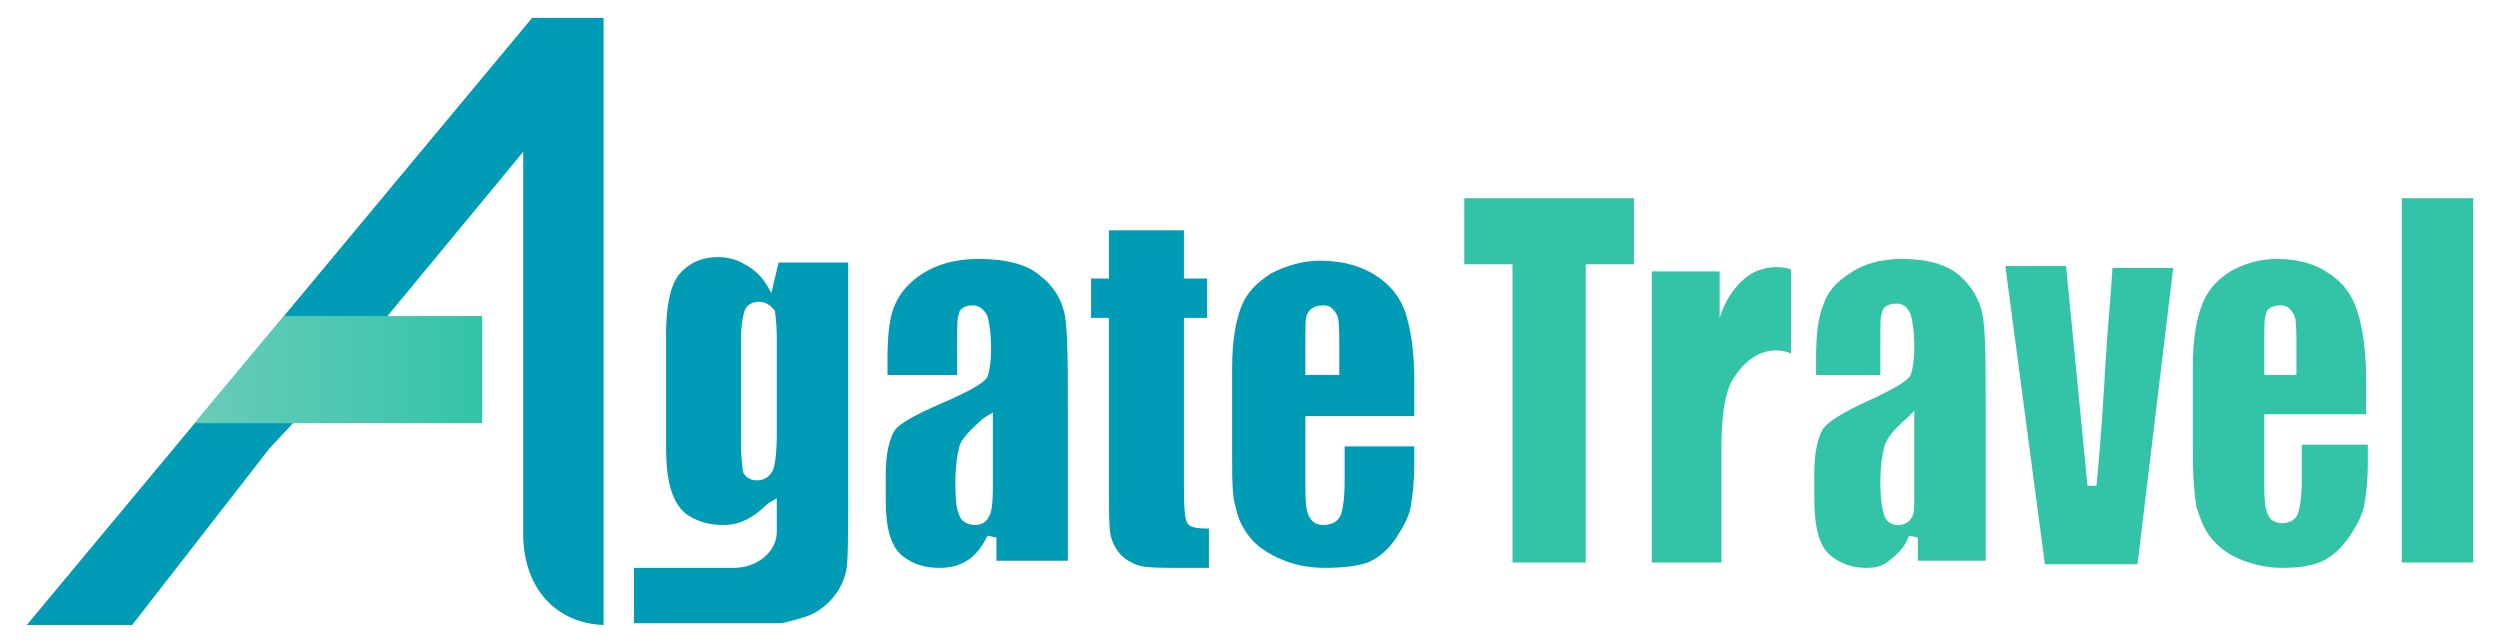
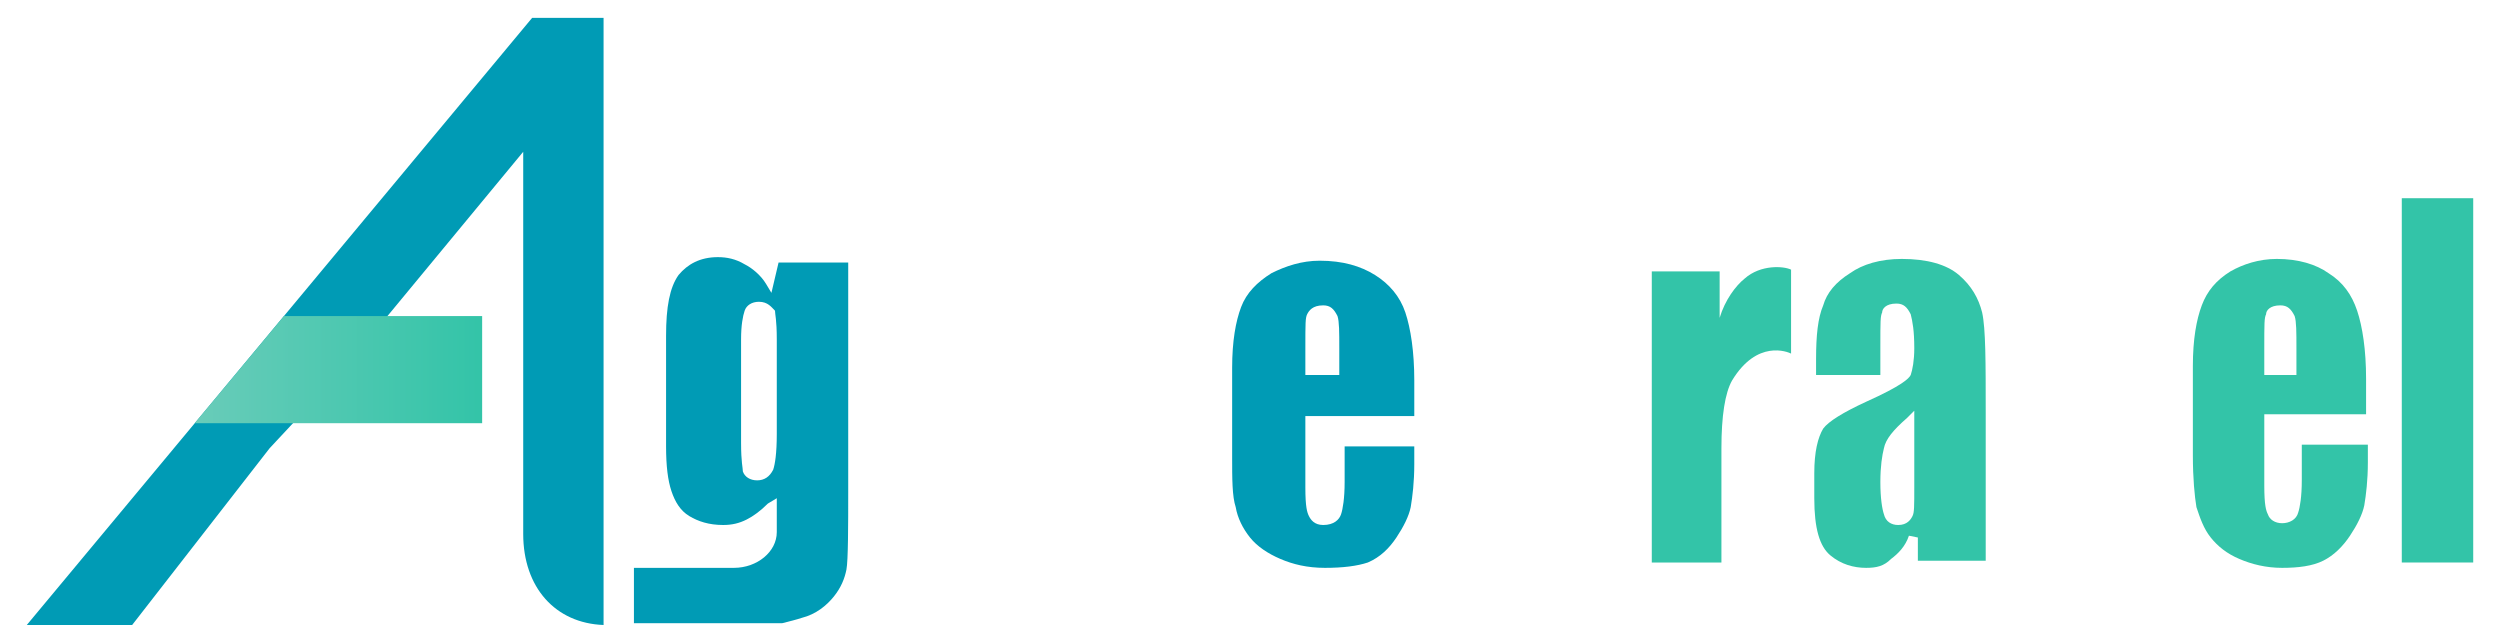
<svg xmlns="http://www.w3.org/2000/svg" version="1.1" id="图层_1" x="0px" y="0px" viewBox="0 0 140 36" width="140" height="36" style="enable-background:new 0 0 140 36;" xml:space="preserve">
  <style type="text/css">
	.st0{fill:#009BB5;}
	.st1{fill:#33C4A8;}
	.st2{fill:url(#SVGID_1_);}
</style>
  <g>
-     <path class="st0" d="M52.6,31.8c-0.8,0-1.5-0.2-2.1-0.7c-0.6-0.5-0.9-1.5-0.9-3.1v-1.4c0-1.2,0.2-2,0.5-2.5   c0.3-0.4,1.2-0.9,2.6-1.5c2.1-0.9,2.5-1.3,2.6-1.5c0.1-0.3,0.2-0.8,0.2-1.5c0-1-0.1-1.5-0.2-1.9c-0.2-0.4-0.5-0.6-0.8-0.6   c-0.6,0-0.8,0.3-0.8,0.5c-0.1,0.2-0.1,0.5-0.1,1.9V21h-3.9v-0.9c0-1.3,0.1-2.3,0.4-3c0.3-0.7,0.8-1.3,1.6-1.8   c0.8-0.5,1.8-0.8,3.1-0.8c1.5,0,2.7,0.3,3.4,0.9c0.8,0.6,1.2,1.3,1.4,2.1c0.2,0.9,0.2,2.8,0.2,5.6v8.3h-4v-1.3l-0.5-0.1   c-0.3,0.6-0.6,1-1,1.3C53.7,31.7,53.2,31.8,52.6,31.8z M55.1,23.4c-0.8,0.7-1.3,1.2-1.4,1.7c-0.1,0.4-0.2,1.1-0.2,1.9   c0,1.2,0.1,1.6,0.2,1.8c0.1,0.4,0.5,0.6,0.9,0.6c0.5,0,0.7-0.3,0.8-0.5c0.1-0.2,0.2-0.5,0.2-1.7v-4.1L55.1,23.4z" />
-     <path class="st0" d="M66.1,31.8c-1,0-1.8,0-2.2-0.1c-0.4-0.1-0.8-0.3-1.1-0.6c-0.3-0.3-0.5-0.7-0.6-1.1c-0.1-0.4-0.1-1.5-0.1-3.2   v-9h-1v-2.2h1v-2.7h4.2v2.7h1.3v2.2h-1.3v9.4c0,1.7,0.1,1.9,0.2,2.1c0.1,0.2,0.4,0.3,1.2,0.3v2.2H66.1z" />
    <path class="st0" d="M74.2,31.8c-1,0-1.8-0.2-2.5-0.5c-0.7-0.3-1.3-0.7-1.7-1.2c-0.4-0.5-0.7-1.1-0.8-1.7c-0.2-0.6-0.2-1.6-0.2-2.8   v-5c0-1.5,0.2-2.6,0.5-3.4c0.3-0.8,0.9-1.4,1.7-1.9c0.8-0.4,1.7-0.7,2.7-0.7c1.3,0,2.3,0.3,3.1,0.8c0.8,0.5,1.4,1.2,1.7,2.1   c0.3,0.9,0.5,2.2,0.5,3.8v2h-6.1v4c0,1.1,0.1,1.4,0.2,1.6c0.1,0.2,0.3,0.5,0.8,0.5c0.6,0,0.9-0.3,1-0.6c0.1-0.3,0.2-0.9,0.2-1.8v-2   h3.9v1c0,1-0.1,1.8-0.2,2.4c-0.1,0.5-0.4,1.1-0.8,1.7c-0.4,0.6-0.9,1.1-1.6,1.4C76,31.7,75.2,31.8,74.2,31.8z M74.1,17.1   c-0.6,0-0.8,0.3-0.9,0.5c-0.1,0.2-0.1,0.5-0.1,1.9V21H75v-1.5c0-0.9,0-1.5-0.1-1.8C74.7,17.3,74.5,17.1,74.1,17.1z" />
-     <polygon class="st1" points="84.7,31.5 84.7,14.8 82,14.8 82,11.1 91.5,11.1 91.5,14.8 88.8,14.8 88.8,31.5  " />
    <path class="st1" d="M104.5,31.8c-0.7,0-1.4-0.2-2-0.7c-0.6-0.5-0.9-1.5-0.9-3.2v-1.4c0-1.2,0.2-2,0.5-2.5c0.3-0.4,1.1-0.9,2.4-1.5   c2-0.9,2.4-1.3,2.5-1.5c0.1-0.3,0.2-0.8,0.2-1.5c0-1-0.1-1.5-0.2-1.9c-0.2-0.4-0.4-0.6-0.8-0.6c-0.6,0-0.8,0.3-0.8,0.5   c-0.1,0.2-0.1,0.5-0.1,1.9V21h-3.6v-0.9c0-1.3,0.1-2.3,0.4-3c0.2-0.7,0.7-1.3,1.5-1.8c0.7-0.5,1.7-0.8,2.9-0.8   c1.4,0,2.5,0.3,3.2,0.9c0.7,0.6,1.1,1.3,1.3,2.1c0.2,0.9,0.2,2.8,0.2,5.6v8.3h-3.8v-1.3l-0.5-0.1c-0.2,0.6-0.6,1-1,1.3   C105.5,31.7,105.1,31.8,104.5,31.8z M106.8,23.4c-0.8,0.7-1.2,1.2-1.3,1.7c-0.1,0.4-0.2,1-0.2,1.9c0,0.9,0.1,1.5,0.2,1.8   c0.1,0.4,0.4,0.6,0.8,0.6c0.5,0,0.7-0.3,0.8-0.5c0.1-0.2,0.1-0.5,0.1-1.7V23L106.8,23.4z" />
-     <path class="st1" d="M114.5,31.5l-2.2-16.6h3.4l1.2,12.3l0.5,0c0.1-0.9,0.3-3.2,0.5-6.7c0.1-1.9,0.3-3.8,0.4-5.5h3.4l-2,16.6H114.5   z" />
    <path class="st1" d="M127.8,31.8c-0.9,0-1.7-0.2-2.4-0.5c-0.7-0.3-1.2-0.7-1.6-1.2c-0.4-0.5-0.6-1.1-0.8-1.7   c-0.1-0.6-0.2-1.6-0.2-2.9v-5c0-1.5,0.2-2.6,0.5-3.4c0.3-0.8,0.8-1.4,1.6-1.9c0.7-0.4,1.6-0.7,2.6-0.7c1.2,0,2.2,0.3,2.9,0.8   c0.8,0.5,1.3,1.2,1.6,2.1c0.3,0.9,0.5,2.2,0.5,3.8v2h-5.7v4c0,1.1,0.1,1.4,0.2,1.6c0.1,0.3,0.4,0.5,0.8,0.5c0.4,0,0.8-0.2,0.9-0.6   c0.1-0.3,0.2-0.9,0.2-1.8v-2h3.7v1c0,1-0.1,1.8-0.2,2.4c-0.1,0.5-0.4,1.1-0.8,1.7c-0.4,0.6-0.9,1.1-1.5,1.4   C129.5,31.7,128.7,31.8,127.8,31.8z M127.7,17.1c-0.6,0-0.8,0.3-0.8,0.5c-0.1,0.2-0.1,0.5-0.1,1.9V21h1.8v-1.5c0-0.9,0-1.5-0.1-1.8   C128.3,17.3,128.1,17.1,127.7,17.1z" />
    <rect x="134.5" y="11.1" class="st1" width="4" height="20.4" />
    <path class="st0" d="M35.5,35.1v-3.3h5.6c1.3,0,2.4-0.9,2.4-2v-1.9L43,28.2c-0.4,0.4-0.8,0.7-1.2,0.9c-0.4,0.2-0.8,0.3-1.3,0.3   c-0.8,0-1.4-0.2-1.9-0.5c-0.5-0.3-0.8-0.8-1-1.4c-0.2-0.6-0.3-1.4-0.3-2.5v-6.2c0-1.6,0.2-2.7,0.7-3.4c0.5-0.6,1.2-1,2.2-1   c0.5,0,1,0.1,1.5,0.4c0.4,0.2,0.9,0.6,1.2,1.1l0.3,0.5l0.4-1.7h3.9v12.9c0,1.7,0,3.8-0.1,4.3c-0.1,0.5-0.3,1-0.7,1.5   c-0.4,0.5-1,1-1.8,1.2c-0.3,0.1-0.7,0.2-1.1,0.3l-0.1,0H35.5z M42.5,16.9c-0.4,0-0.7,0.2-0.8,0.5c-0.1,0.3-0.2,0.8-0.2,1.6v5.8   c0,1.1,0.1,1.4,0.1,1.6c0.1,0.3,0.4,0.5,0.8,0.5c0.4,0,0.7-0.2,0.9-0.6c0.1-0.3,0.2-0.9,0.2-2V19c0-1.1-0.1-1.4-0.1-1.6   C43.2,17.2,43,16.9,42.5,16.9z" />
    <path class="st0" d="M1.5,35L29.8,1h4V35c-2.7-0.1-4.5-2.1-4.5-5.1V8.5L19.3,20.6l-4.2,4.5L7.4,35H1.5z" />
    <linearGradient id="SVGID_1_" gradientUnits="userSpaceOnUse" x1="10.899" y1="20.713" x2="27.028" y2="20.713">
      <stop offset="0" style="stop-color:#69CCB9" />
      <stop offset="1" style="stop-color:#33C4A8" />
    </linearGradient>
    <polygon class="st2" points="10.9,23.7 15.9,17.7 27,17.7 27,23.7  " />
    <g>
      <path class="st1" d="M92.6,15.2h3.7v2.6h0c0.3-1,0.9-1.8,1.4-2.2c0.9-0.8,2.2-0.7,2.6-0.5v4.7c-0.2-0.1-1.9-0.8-3.3,1.5    c-0.4,0.7-0.6,2-0.6,3.8v6.4h-3.9V15.2z" />
    </g>
  </g>
</svg>